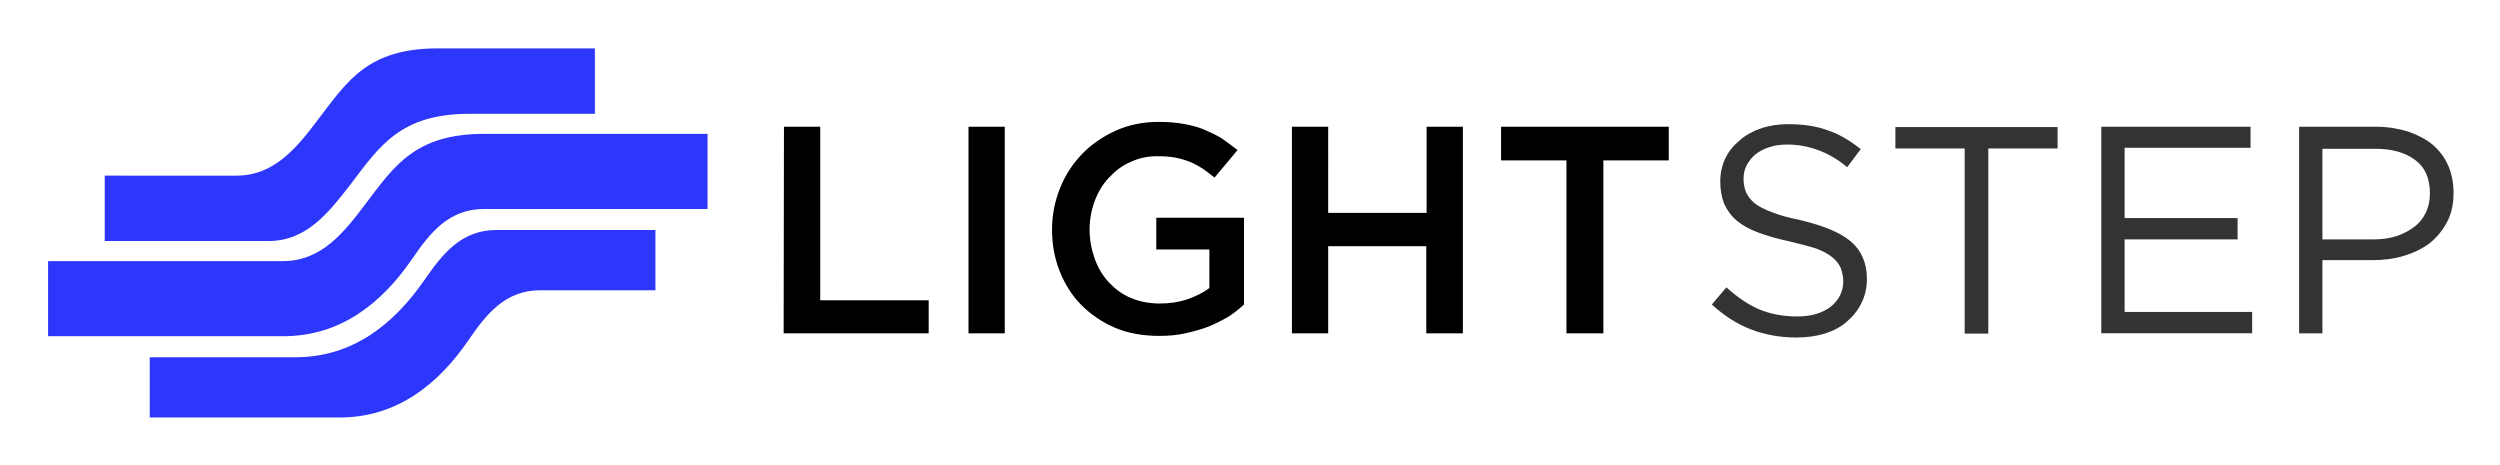
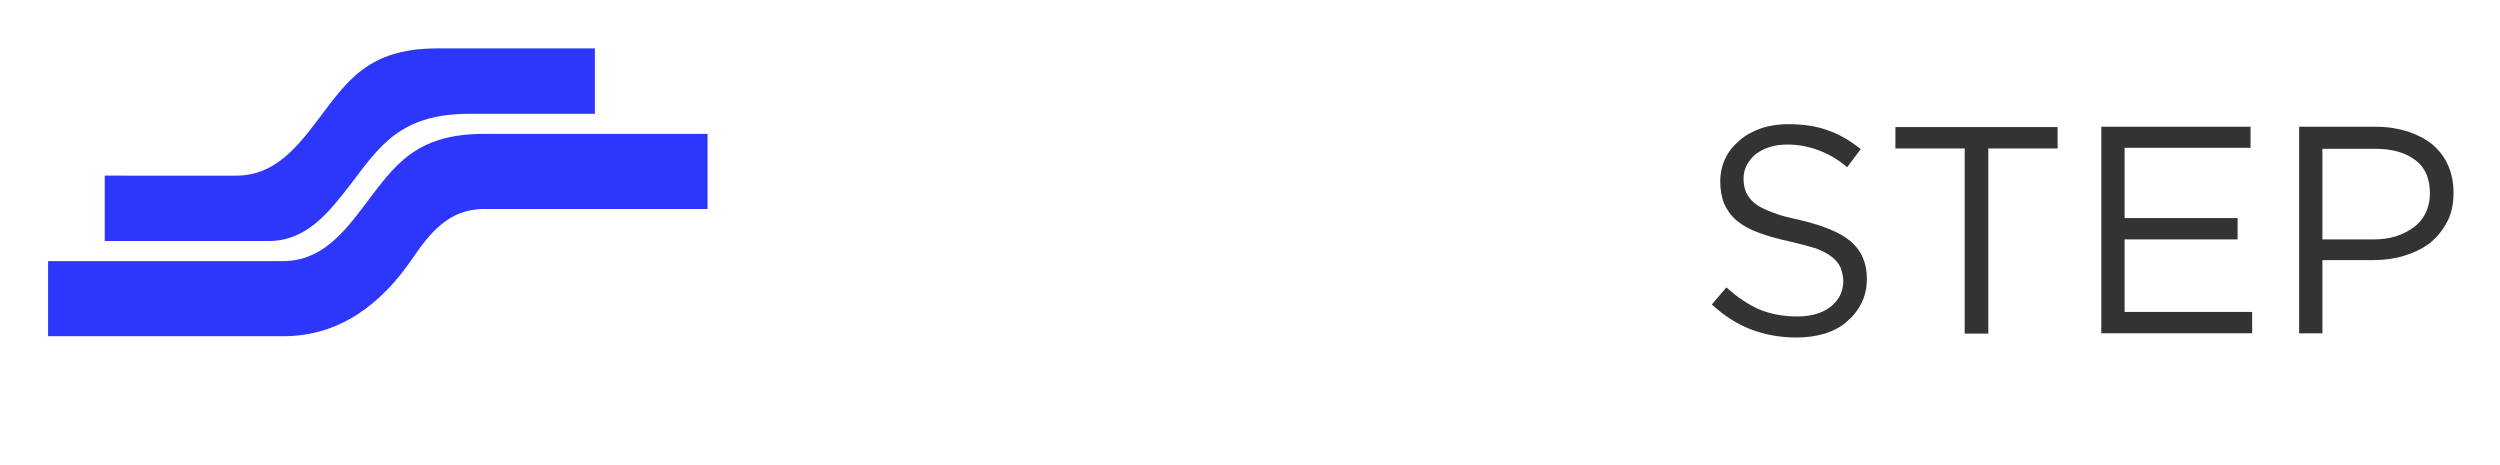
<svg xmlns="http://www.w3.org/2000/svg" role="img" viewBox="-11.85 -11.85 772.20 143.70">
  <title>LightStep logo</title>
  <style>svg {enable-background:new 0 0 750 122}</style>
  <style>.st1{display:none}.st7{fill:#2d36fb}</style>
  <g id="right-side_light_text_1_">
-     <path d="M230.2 91.1H275V80.9h-33.5V27.3h-11.2l-.1 63.8zm57.1-63.8v63.8h11.2V27.3h-11.2zm85.1 54.9V55.4h-27.1v9.8h16.4v11.9c-1.9 1.5-4.3 2.6-6.8 3.5-2.7.9-5.5 1.3-8.5 1.3-3.3 0-6.3-.6-8.9-1.7-2.7-1.1-4.9-2.8-6.8-4.8-1.9-2-3.4-4.5-4.4-7.3-1-2.8-1.6-5.8-1.6-9.1 0-3.1.6-6.1 1.6-8.8 1-2.7 2.5-5.2 4.4-7.2 1.9-2 4-3.7 6.6-4.8 2.5-1.2 5.3-1.8 8.2-1.8 2 0 3.8.1 5.5.4s3.3.8 4.6 1.3 2.7 1.3 4 2.1c1.2.9 2.5 1.8 3.7 2.8l7.1-8.5c-1.7-1.3-3.4-2.6-5-3.7-1.7-1-3.6-1.9-5.5-2.7-1.9-.8-4-1.3-6.3-1.7-2.2-.4-4.8-.6-7.6-.6-4.8 0-9.2.9-13.2 2.7-4 1.8-7.5 4.2-10.4 7.2-2.9 3-5.2 6.5-6.8 10.5-1.6 4-2.5 8.3-2.5 12.8 0 4.7.8 9 2.4 13 1.6 4 3.8 7.5 6.7 10.4 2.9 2.9 6.4 5.3 10.4 7 4 1.7 8.6 2.5 13.6 2.5 2.8 0 5.5-.2 8.1-.8 2.6-.6 4.9-1.2 7.2-2.1 2.2-.9 4.3-2 6.2-3.1 1.5-1 3.2-2.3 4.7-3.7zm56.3-18v26.9H440V27.3h-11.2v26.6h-30.4V27.3h-11.2v63.8h11.2V64.2h30.3zm54.7-26.5h20.2V27.3h-51.8v10.4H472v53.4h11.4V37.7z" />
    <path fill="#333" d="M526.7 43.3c0-1.5.3-2.8 1-4.2.7-1.2 1.6-2.4 2.7-3.3 1.2-.9 2.6-1.7 4.3-2.2 1.7-.6 3.6-.8 5.6-.8 3.3 0 6.4.6 9.4 1.7s6.1 2.8 9 5.3l4.2-5.6c-3.3-2.6-6.6-4.6-10.2-5.8-3.5-1.3-7.6-1.9-12.2-1.9-3 0-5.8.4-8.4 1.3-2.6.9-4.8 2.1-6.6 3.7-1.9 1.6-3.4 3.4-4.4 5.5-1 2.1-1.6 4.5-1.6 7.1 0 2.7.4 4.9 1.2 7 .9 1.9 2.1 3.7 3.9 5.2 1.8 1.5 4 2.7 6.7 3.7s5.8 1.9 9.5 2.7c3.4.8 6.1 1.5 8.3 2.2 2.1.8 3.8 1.7 5 2.7 1.2 1 2 2 2.6 3.3.4 1.2.8 2.6.8 4 0 3.3-1.3 5.9-3.9 8-2.6 2-6.1 3-10.3 3-4.5 0-8.4-.8-11.8-2.2-3.4-1.5-6.7-3.7-10.1-6.8l-4.5 5.3c3.8 3.5 7.9 6.1 12.1 7.7s8.9 2.5 14 2.5c3.1 0 6.1-.4 8.8-1.2 2.7-.9 4.9-2 6.8-3.7 1.9-1.6 3.4-3.5 4.5-5.7s1.7-4.7 1.7-7.5c0-4.9-1.7-8.8-5-11.6s-8.6-4.9-15.7-6.6c-3.5-.7-6.4-1.5-8.6-2.4-2.2-.8-4-1.7-5.3-2.7-1.2-1-2.1-2.1-2.7-3.4-.6-1.5-.8-2.8-.8-4.3zm75.6-9.3h21.4v-6.6h-50.1V34H595v57.2h7.3V34zm81-6.7h-46.1v63.8h46.6v-6.6h-39.4V62.1h34.9v-6.6h-34.9V33.8h38.9v-6.5zM746 47.7c0-3.1-.6-6.1-1.7-8.5-1.1-2.5-2.7-4.6-4.8-6.4-2.1-1.7-4.6-3-7.5-4-2.9-.9-6.2-1.5-9.8-1.5h-23.9v63.8h7.2V68.5H721c3.4 0 6.6-.4 9.6-1.3s5.7-2.2 8-3.9c2.2-1.8 4-3.9 5.4-6.6 1.4-2.5 2-5.7 2-9zm-7.3.2c0 2.1-.4 4-1.2 5.8-.8 1.7-2 3.3-3.6 4.5s-3.4 2.2-5.6 2.9c-2.1.7-4.6 1-7.2 1h-15.6v-28h16.2c5.2 0 9.3 1.1 12.5 3.5 3 2.2 4.5 5.7 4.5 10.3z" />
  </g>
  <g id="right-side_light_text" class="st1">
-     <path fill="#fff" d="M230.2 91.1H275V80.9h-33.5V27.3h-11.2l-.1 63.8zm57.1-63.8v63.8h11.2V27.3h-11.2zm85.1 54.9V55.4h-27.1v9.8h16.4v11.9c-1.9 1.5-4.3 2.6-6.8 3.5-2.7.9-5.5 1.3-8.5 1.3-3.3 0-6.3-.6-8.9-1.7-2.7-1.1-4.9-2.8-6.8-4.8-1.9-2-3.4-4.5-4.4-7.3-1-2.8-1.6-5.8-1.6-9.1 0-3.1.6-6.1 1.6-8.8 1-2.7 2.5-5.2 4.4-7.2 1.9-2 4-3.7 6.6-4.8 2.5-1.2 5.3-1.8 8.2-1.8 2 0 3.8.1 5.5.4s3.3.8 4.6 1.3 2.7 1.3 4 2.1c1.2.9 2.5 1.8 3.7 2.8l7.1-8.5c-1.7-1.3-3.4-2.6-5-3.7-1.7-1-3.6-1.9-5.5-2.7-1.9-.8-4-1.3-6.3-1.7-2.2-.4-4.8-.6-7.6-.6-4.8 0-9.2.9-13.2 2.7-4 1.8-7.5 4.2-10.4 7.2-2.9 3-5.2 6.5-6.8 10.5-1.6 4-2.5 8.3-2.5 12.8 0 4.7.8 9 2.4 13 1.6 4 3.8 7.5 6.7 10.4 2.9 2.9 6.4 5.3 10.4 7 4 1.7 8.6 2.5 13.6 2.5 2.8 0 5.5-.2 8.1-.8 2.6-.6 4.9-1.2 7.2-2.1 2.2-.9 4.3-2 6.2-3.1 1.5-1 3.2-2.3 4.7-3.7zm56.3-18v26.9H440V27.3h-11.2v26.6h-30.4V27.3h-11.2v63.8h11.2V64.2h30.3zm54.7-26.5h20.2V27.3h-51.8v10.4H472v53.4h11.4V37.7z" />
    <path fill="#e5e5e5" d="M526.7 43.3c0-1.5.3-2.8 1-4.2.7-1.2 1.6-2.4 2.7-3.3 1.2-.9 2.6-1.7 4.3-2.2 1.7-.6 3.6-.8 5.6-.8 3.3 0 6.4.6 9.4 1.7s6.1 2.8 9 5.3l4.2-5.6c-3.3-2.6-6.6-4.6-10.2-5.8-3.5-1.3-7.6-1.9-12.2-1.9-3 0-5.8.4-8.4 1.3-2.6.9-4.8 2.1-6.6 3.7-1.9 1.6-3.4 3.4-4.4 5.5-1 2.1-1.6 4.5-1.6 7.1 0 2.7.4 4.9 1.2 7 .9 1.9 2.1 3.7 3.9 5.2 1.8 1.5 4 2.7 6.7 3.7s5.8 1.9 9.5 2.7c3.4.8 6.1 1.5 8.3 2.2 2.1.8 3.8 1.7 5 2.7 1.2 1 2 2 2.6 3.3.4 1.2.8 2.6.8 4 0 3.3-1.3 5.9-3.9 8-2.6 2-6.1 3-10.3 3-4.5 0-8.4-.8-11.8-2.2-3.4-1.5-6.7-3.7-10.1-6.8l-4.5 5.3c3.8 3.5 7.9 6.1 12.1 7.7s8.9 2.5 14 2.5c3.1 0 6.1-.4 8.8-1.2 2.7-.9 4.9-2 6.8-3.7 1.9-1.6 3.4-3.5 4.5-5.7s1.7-4.7 1.7-7.5c0-4.9-1.7-8.8-5-11.6s-8.6-4.9-15.7-6.6c-3.5-.7-6.4-1.5-8.6-2.4-2.2-.8-4-1.7-5.3-2.7-1.2-1-2.1-2.1-2.7-3.4-.6-1.5-.8-2.8-.8-4.3zm75.6-9.3h21.4v-6.6h-50.1V34H595v57.2h7.3V34zm81-6.7h-46.1v63.8h46.6v-6.6h-39.4V62.1h34.9v-6.6h-34.9V33.8h38.9v-6.5zM746 47.7c0-3.1-.6-6.1-1.7-8.5-1.1-2.5-2.7-4.6-4.8-6.4-2.1-1.7-4.6-3-7.5-4-2.9-.9-6.2-1.5-9.8-1.5h-23.9v63.8h7.2V68.5H721c3.4 0 6.6-.4 9.6-1.3s5.7-2.2 8-3.9c2.2-1.8 4-3.9 5.4-6.6 1.4-2.5 2-5.7 2-9zm-7.3.2c0 2.1-.4 4-1.2 5.8-.8 1.7-2 3.3-3.6 4.5s-3.4 2.2-5.6 2.9c-2.1.7-4.6 1-7.2 1h-15.6v-28h16.2c5.2 0 9.3 1.1 12.5 3.5 3 2.2 4.5 5.7 4.5 10.3z" />
  </g>
  <g id="dark_logo">
-     <path d="M34.4 117.1h58.7c17.5 0 30.3-10.1 39.7-23.8 5.6-8.2 11.4-15.5 22.3-15.5h35.5V59.2h-49.1c-10.9 0-16.6 7.3-22.3 15.5-9.5 13.7-22.2 23.8-39.8 23.8h-45v18.6z" class="st7" />
    <path d="M3 92h72.7c17.5 0 30.3-10.1 39.7-23.8 5.6-8.2 11.4-15.5 22.3-15.5h69V29.5h-69c-21.4 0-27.8 10-36.7 21.7-6.5 8.6-13.5 17.6-25.4 17.6H3V92z" class="st7" />
    <path d="M20.5 62.6h50.6c11.9 0 18.8-9.1 25.4-17.6 8.9-11.7 15.3-21.7 36.7-21.7h38.7V3.1h-48.6c-21.4 0-27.8 10-36.7 21.7-6.5 8.6-13.5 17.6-25.4 17.6H20.5v20.2z" class="st7" />
  </g>
  <g id="light_logo" class="st1">
-     <path fill="#4f69a8" d="M34.4 117.7h58.7c17.5 0 30.3-10.1 39.7-23.8 5.6-8.2 11.4-15.5 22.3-15.5h35.5V59.8h-49.1c-10.9 0-16.6 7.3-22.3 15.5C109.7 89 97 99.1 79.4 99.1h-45v18.6z" />
-     <path fill="#798ab5" d="M3 92.5h72.7c17.5 0 30.3-10.1 39.7-23.8 5.6-8.2 11.4-15.5 22.3-15.5h69V29.9h-69c-21.4 0-27.8 10-36.7 21.7-6.5 8.6-13.5 17.6-25.4 17.6H3v23.3z" />
    <path fill="#a8b2cc" d="M20.5 63.2h50.6c11.9 0 18.8-9.1 25.4-17.6 8.9-11.7 15.3-21.7 36.7-21.7h38.7V3.7h-48.6c-21.4 0-27.8 10-36.7 21.7C80.1 34 73.1 43 61.2 43H20.5v20.2z" />
  </g>
</svg>